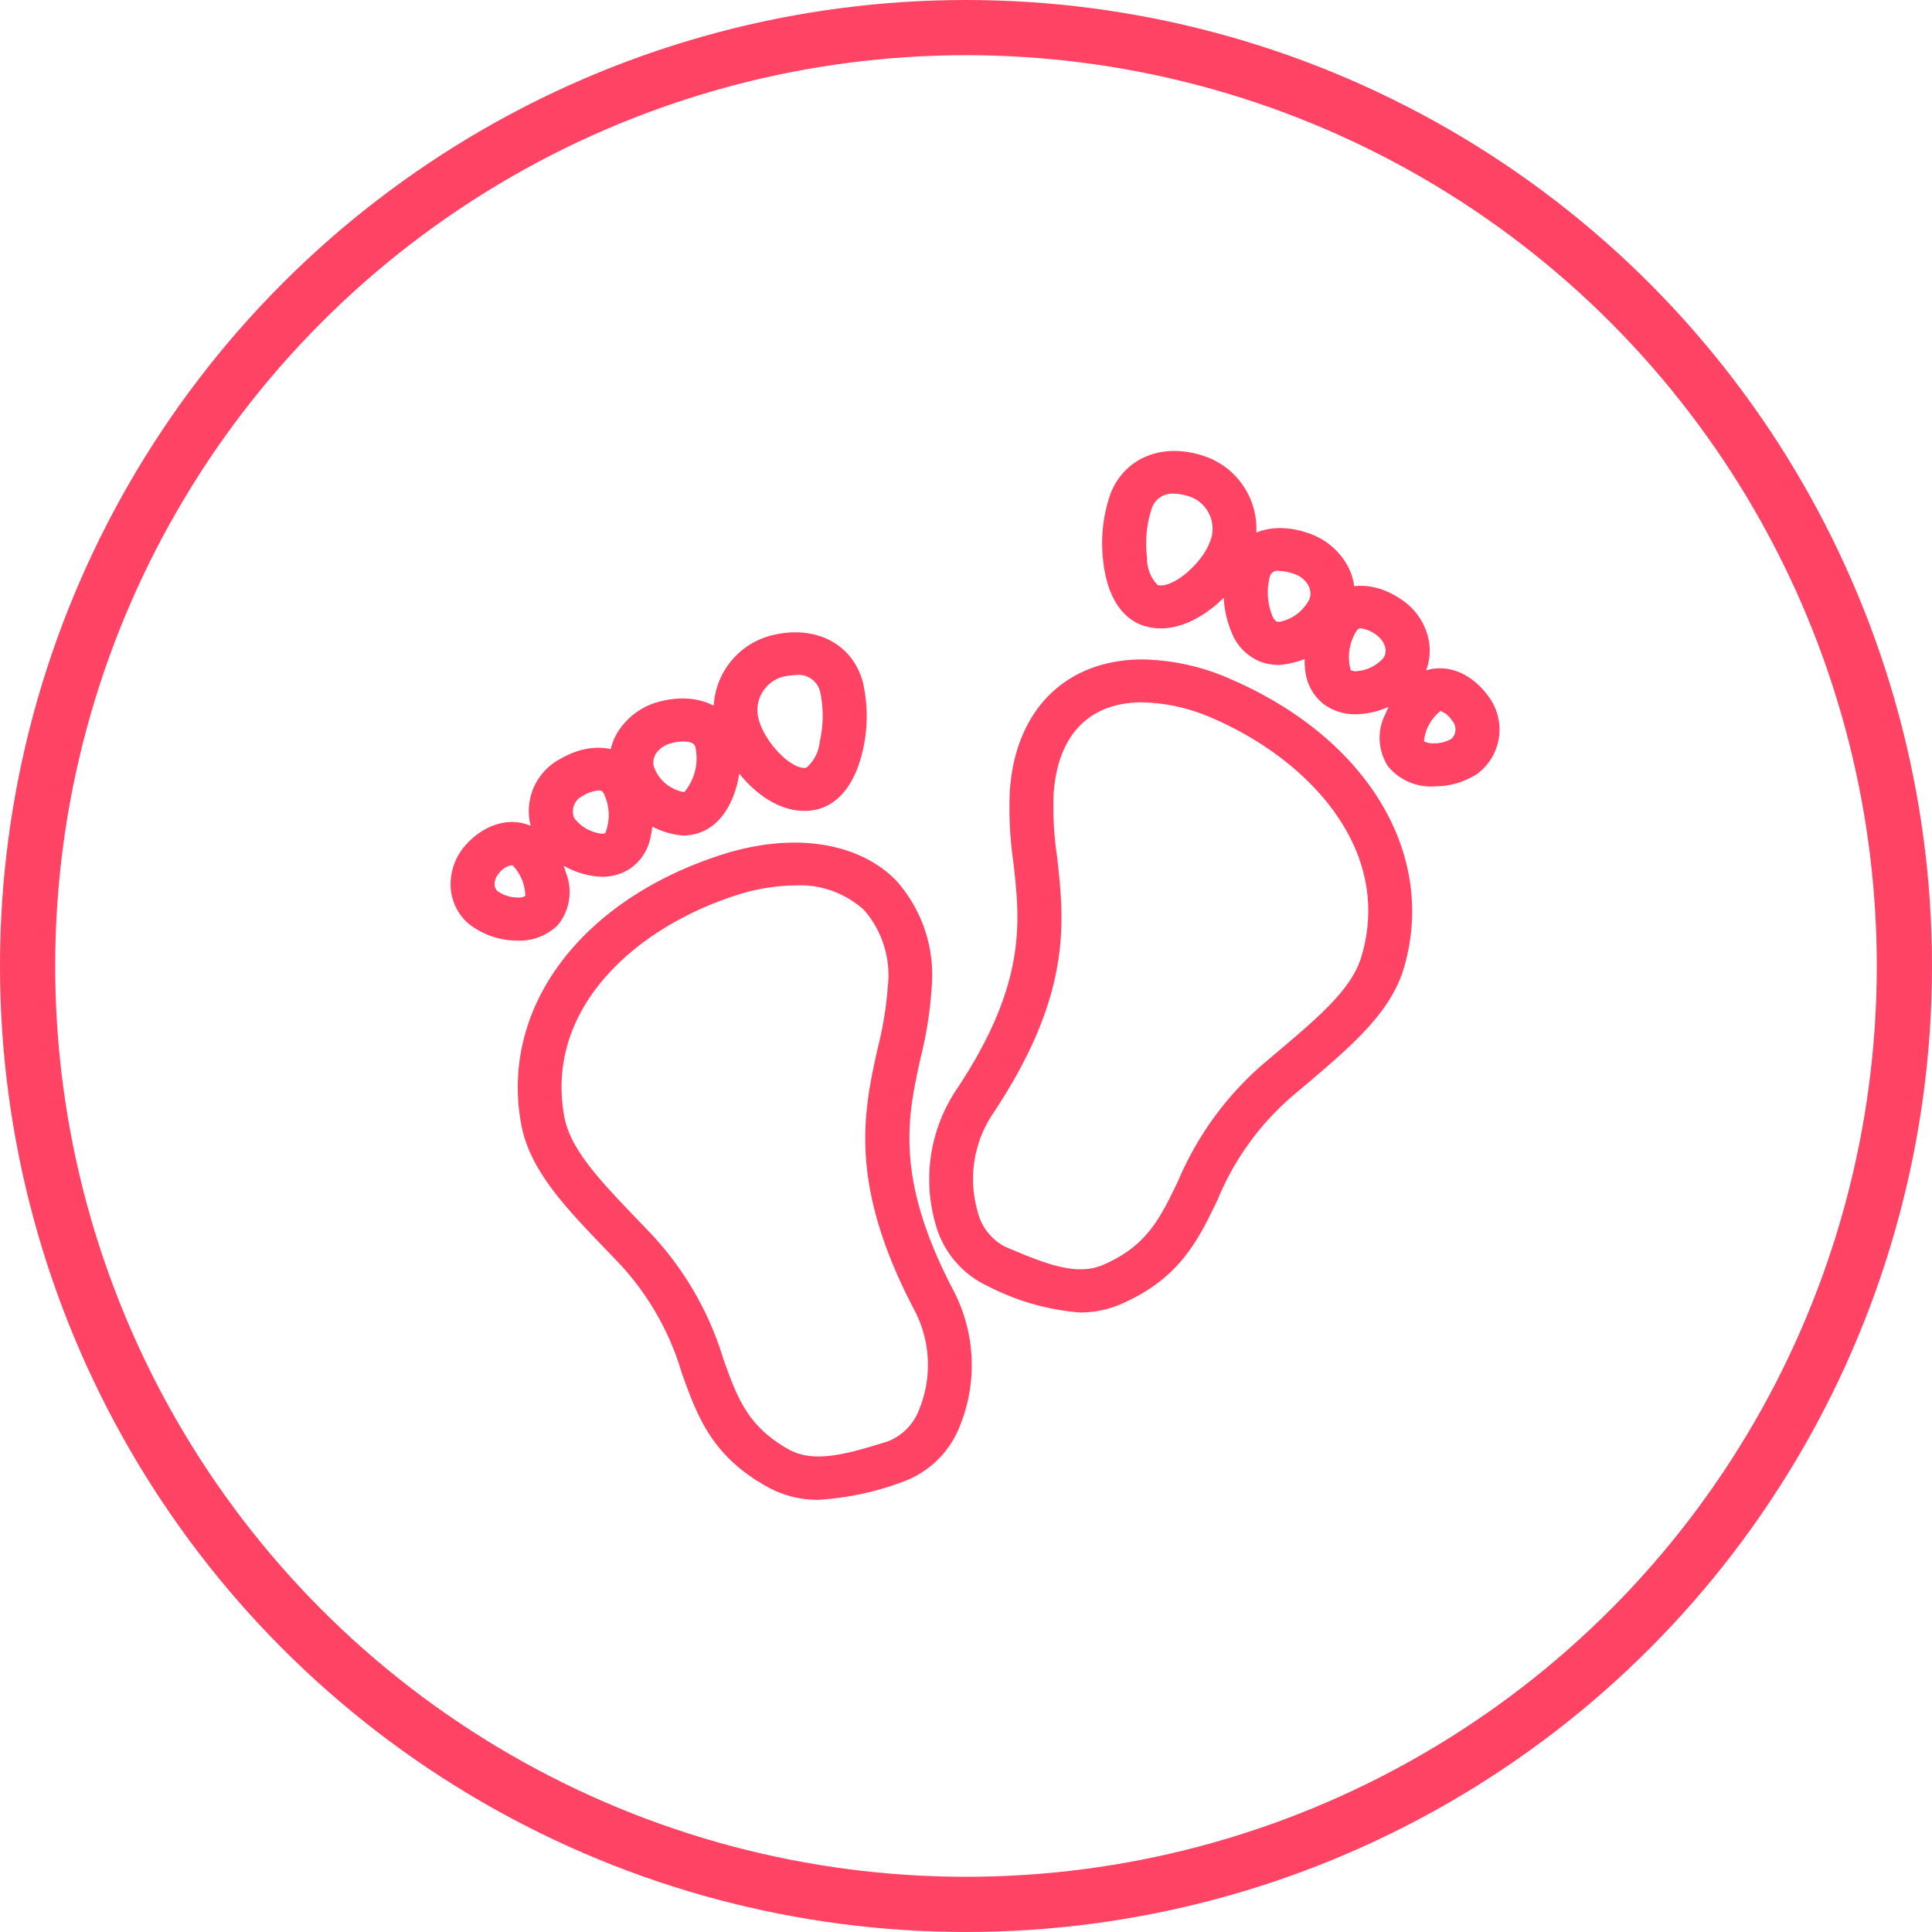
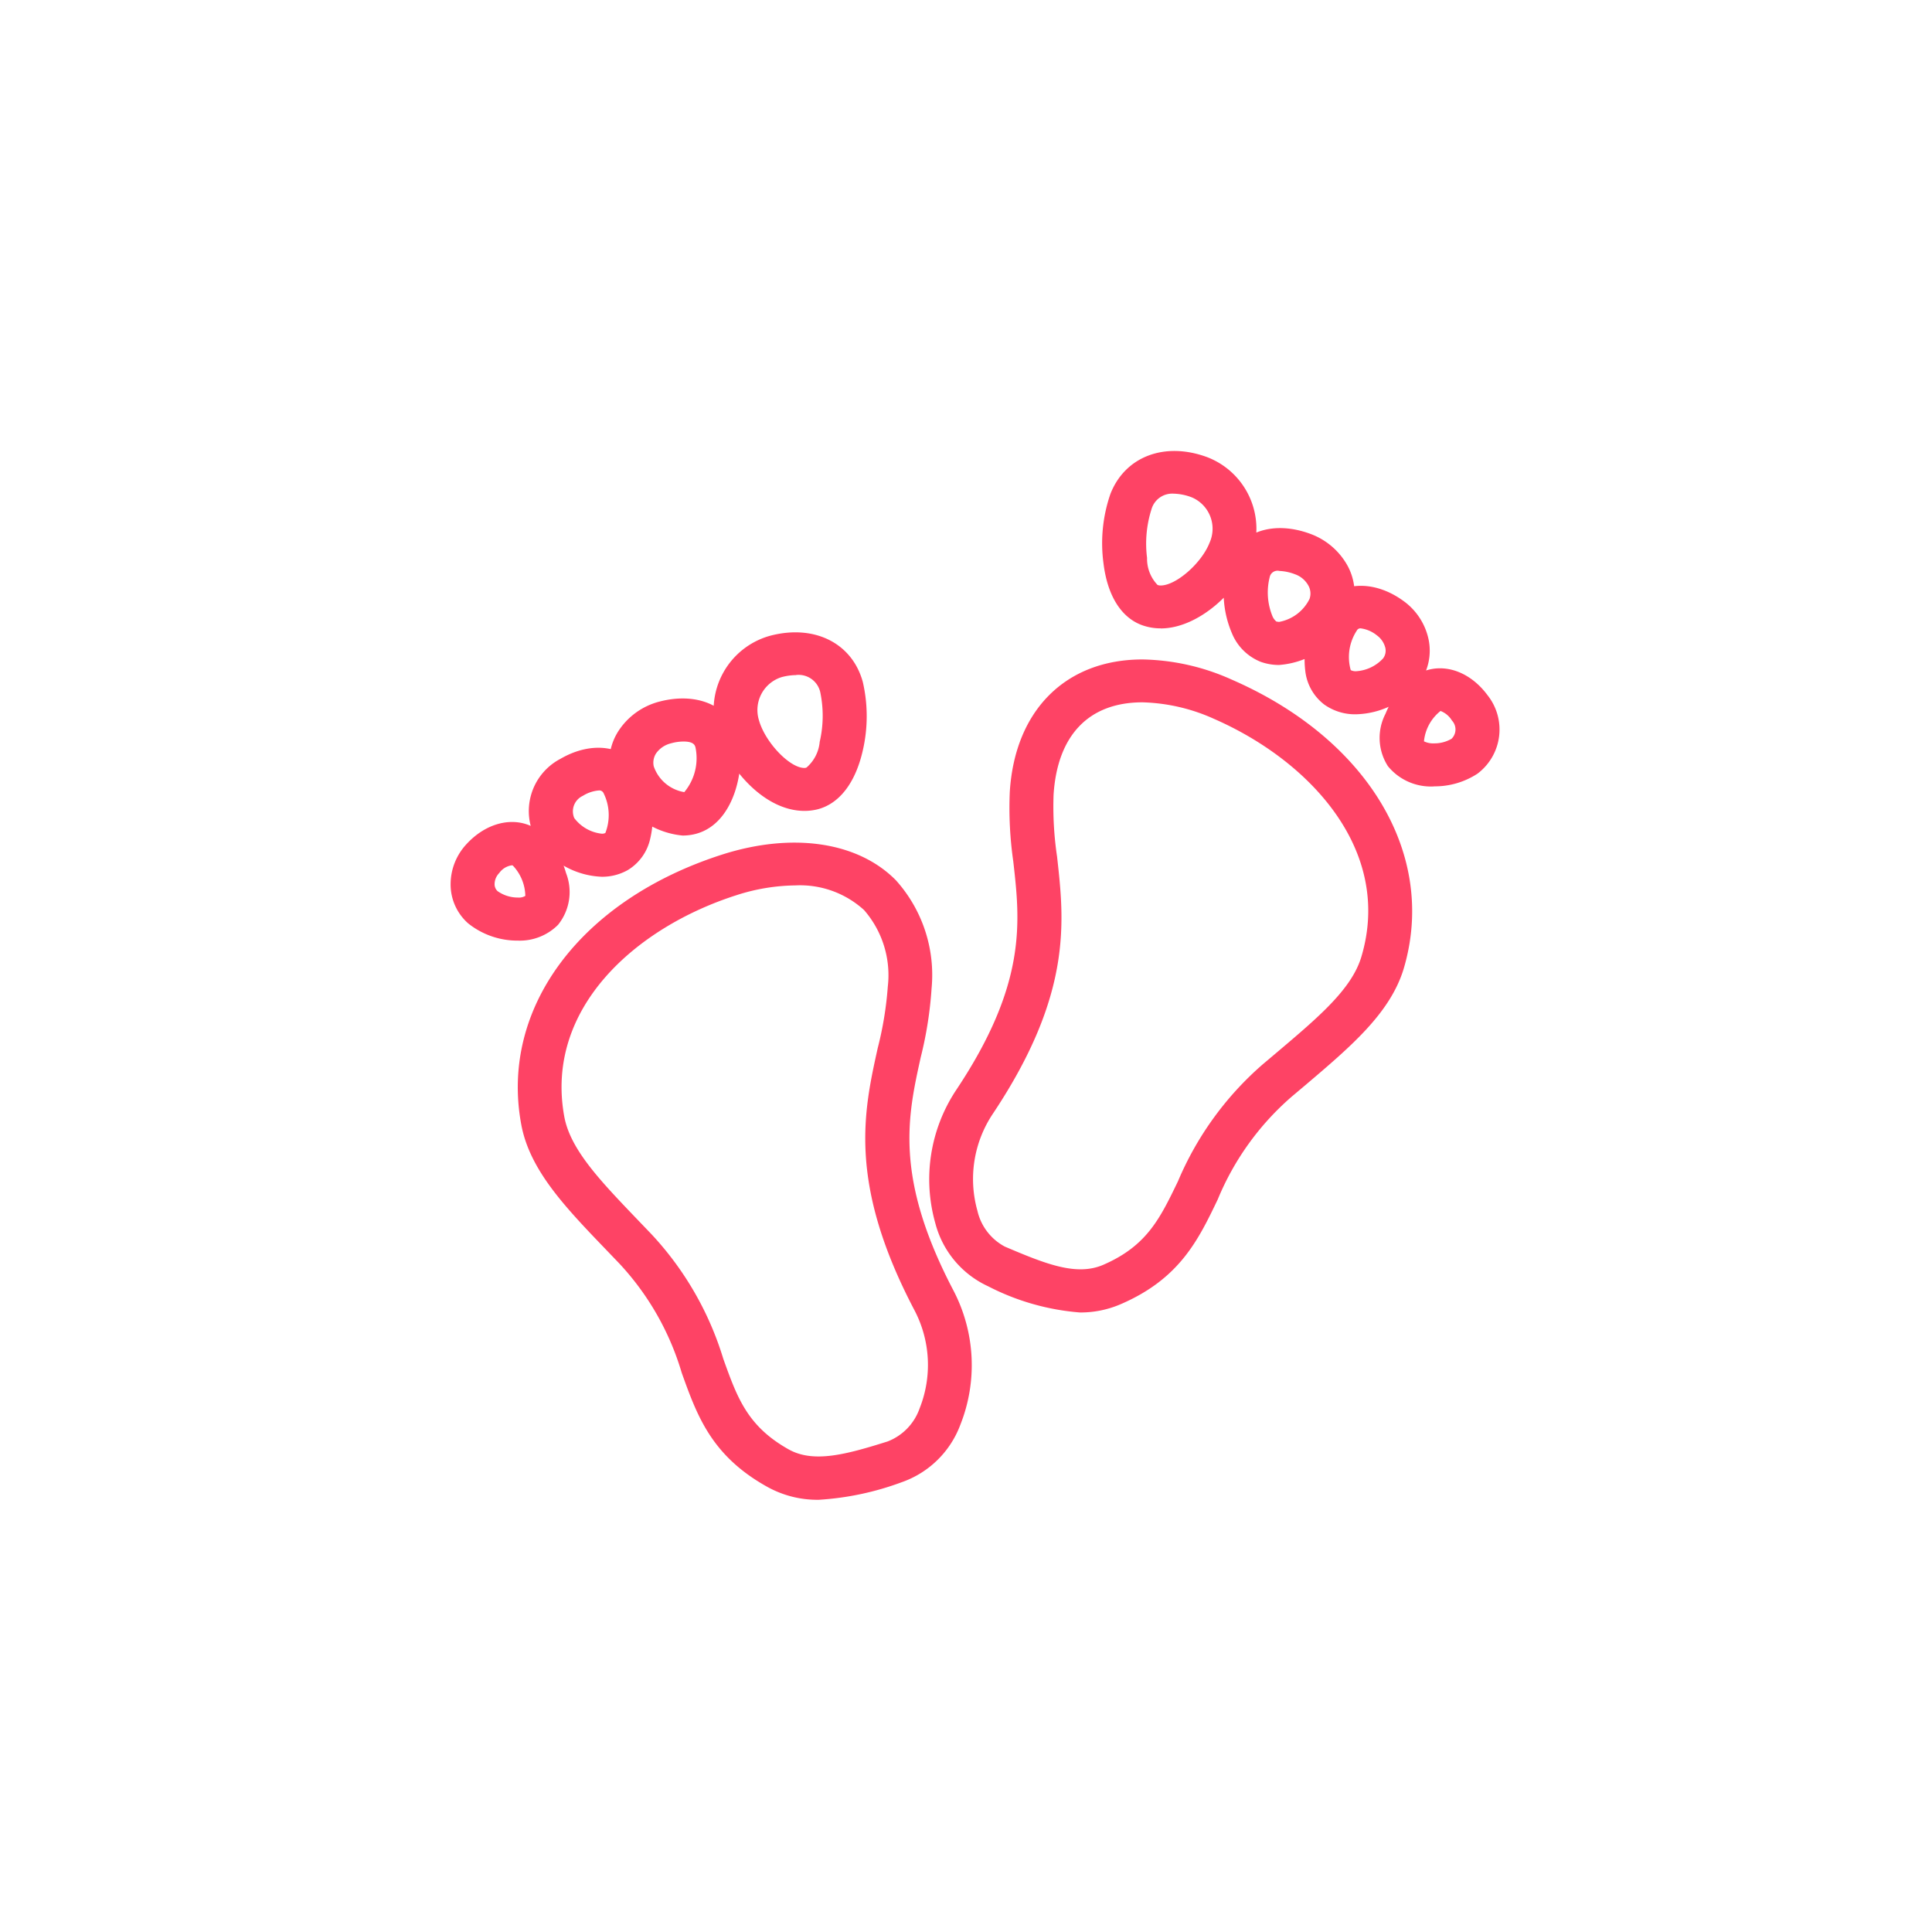
<svg xmlns="http://www.w3.org/2000/svg" viewBox="0 0 105 105">
-   <circle cx="52.5" cy="52.5" r="51" fill="none" stroke="#fe4365" stroke-width="3" />
  <path d="M58.69 71.33a13.1 13.1 0 01-4.98-1.42 5.22 5.22 0 01-2.88-3.44 8.767 8.767 0 011.13-7.22c3.87-5.8 3.48-9.17 3.11-12.43a20.445 20.445 0 01-.19-3.79c.28-4.44 3.05-7.19 7.21-7.19a12.278 12.278 0 014.84 1.09c7.43 3.23 11.19 9.54 9.36 15.71-.73 2.42-2.87 4.23-5.34 6.33l-.76.64a14.921 14.921 0 00-4.01 5.58c-1.06 2.21-2.07 4.3-5.25 5.68a5.511 5.511 0 01-2.24.46zm3.4-33.16c-2.91 0-4.62 1.78-4.83 5.01a18.449 18.449 0 00.19 3.38c.39 3.5.85 7.46-3.49 13.97a6.372 6.372 0 00-.84 5.27 2.949 2.949 0 001.49 1.95c2.21.94 3.89 1.62 5.35.99 2.37-1.03 3.08-2.51 4.06-4.54a17.352 17.352 0 014.6-6.35l.77-.65c2.28-1.93 4.08-3.45 4.6-5.21 1.72-5.78-2.8-10.65-8.03-12.93a10.039 10.039 0 00-3.87-.89zm.99-4.02a2.976 2.976 0 01-1.03-.18c-1.13-.42-1.87-1.62-2.08-3.37a8.2 8.2 0 01.38-3.76c.8-2.04 2.96-2.85 5.27-1.99a4.17 4.17 0 012.38 5.4l-.03.074c-.72 1.85-2.86 3.83-4.89 3.83zm.71-7.32a1.171 1.171 0 00-1.21.85 6.163 6.163 0 00-.24 2.64 2.056 2.056 0 00.57 1.47.431.431 0 00.17.03c.84 0 2.23-1.22 2.66-2.33a1.852 1.852 0 00-.937-2.446l-.033-.014a2.9 2.9 0 00-.98-.2zm5.72 9.31a2.942 2.942 0 01-.99-.17 2.822 2.822 0 01-1.57-1.56 5.6 5.6 0 01-.17-3.94c.63-1.59 2.44-2.2 4.45-1.45a3.8 3.8 0 012.02 1.75 3.167 3.167 0 01.16 2.62 4.637 4.637 0 01-3.9 2.75zm.03-5.11a.438.438 0 00-.52.28 3.4 3.4 0 00.12 2.14.763.763 0 00.23.33l.14.02a2.3 2.3 0 001.66-1.25.879.879 0 00-.06-.72 1.331 1.331 0 00-.73-.62 2.651 2.651 0 00-.84-.18zm4.15 7.79a2.879 2.879 0 01-1.72-.53 2.675 2.675 0 01-1.03-1.82 5.265 5.265 0 01.87-3.59c.98-1.29 2.83-1.4 4.45-.23a3.458 3.458 0 011.38 2.1 3.009 3.009 0 01-.54 2.42 4.573 4.573 0 01-3.41 1.65zm.26-4.67a.217.217 0 00-.21.12 2.621 2.621 0 00-.33 2.15.582.582 0 00.28.06 2.169 2.169 0 001.48-.7.7.7 0 00.12-.57 1.193 1.193 0 00-.46-.68 1.748 1.748 0 00-.88-.38zm3.99 8.59a3.015 3.015 0 01-2.51-1.1 2.847 2.847 0 01-.13-2.85 4.823 4.823 0 011.51-2c1.25-.89 2.94-.49 4.04 1a3 3 0 01-.491 4.21l-.059.046a4.234 4.234 0 01-2.36.69zm.35-4.1a2.4 2.4 0 00-.9 1.65 1.121 1.121 0 00.55.11 1.838 1.838 0 00.95-.25.707.707 0 00.02-.99 1.239 1.239 0 00-.62-.52zM44.5 81.51a5.6 5.6 0 01-2.83-.72c-3.02-1.69-3.79-3.87-4.62-6.18a14.875 14.875 0 00-3.39-5.94l-.7-.73c-2.24-2.33-4.17-4.34-4.63-6.82-1.18-6.33 3.23-12.23 10.96-14.69 3.8-1.2 7.34-.68 9.4 1.41a7.693 7.693 0 011.94 5.87 20.991 20.991 0 01-.59 3.75c-.71 3.21-1.45 6.52 1.78 12.68a8.771 8.771 0 01.37 7.3 5.247 5.247 0 01-3.17 3.11 15.668 15.668 0 01-4.52.96zm-1.28-33.39a10.755 10.755 0 00-3.19.53c-5.45 1.74-10.45 6.13-9.36 12.05.34 1.8 1.97 3.49 4.03 5.64l.7.73a17.269 17.269 0 013.91 6.78c.76 2.12 1.31 3.66 3.55 4.92 1.36.76 3.12.28 5.38-.43a2.979 2.979 0 001.74-1.8 6.392 6.392 0 00-.28-5.33c-3.63-6.91-2.76-10.8-2-14.24a19.023 19.023 0 00.55-3.35 5.387 5.387 0 00-1.29-4.16 5.165 5.165 0 00-3.74-1.34zm.5-4.05c-2.31 0-4.29-2.55-4.77-4.31a4.188 4.188 0 012.85-5.193l.061-.017c2.4-.63 4.45.4 5.03 2.51a8.269 8.269 0 01-.01 3.77c-.4 1.72-1.26 2.84-2.43 3.15a2.979 2.979 0 01-.731.09zm-.46-7.38a3.178 3.178 0 00-.78.11 1.874 1.874 0 00-1.231 2.347c.33 1.18 1.66 2.59 2.47 2.59a.359.359 0 00.11-.02 2.086 2.086 0 00.72-1.4 6.263 6.263 0 00.04-2.65 1.206 1.206 0 00-1.33-.981zm-6.16 8.72a4.5 4.5 0 01-3.88-3.16 3.132 3.132 0 01.43-2.58 3.781 3.781 0 012.19-1.54c2.07-.54 3.82.24 4.27 1.9.43 1.54-.12 4.72-2.3 5.29a2.82 2.82 0 01-.71.09zm.05-5.11a2.557 2.557 0 00-.69.1 1.39 1.39 0 00-.8.54.931.931 0 00-.13.71 2.119 2.119 0 001.66 1.4 2.879 2.879 0 00.61-2.42c-.03-.12-.09-.33-.65-.33zm-4.44 7.35a4.481 4.481 0 01-3.56-2 3.206 3.206 0 011.227-4.365l.083-.045c1.74-1.01 3.55-.72 4.4.67a5.222 5.222 0 01.48 3.66 2.656 2.656 0 01-1.21 1.71 2.835 2.835 0 01-1.42.37zm-.17-4.69a1.937 1.937 0 00-.86.29.93.93 0 00-.47 1.21 2.158 2.158 0 001.5.85.405.405 0 00.19-.04 2.68 2.68 0 00-.1-2.17.254.254 0 00-.26-.14zm-4.4 8.16a4.271 4.271 0 01-2.7-.94 2.817 2.817 0 01-.95-2.14 3.2 3.2 0 01.86-2.16c1.25-1.36 2.98-1.59 4.12-.59a4.756 4.756 0 011.29 2.15 2.839 2.839 0 01-.43 2.82 2.935 2.935 0 01-2.19.86zm-.34-4.09a1.023 1.023 0 00-.67.42.87.87 0 00-.25.59.512.512 0 00.16.39 1.911 1.911 0 001.1.35.681.681 0 00.41-.09 2.467 2.467 0 00-.68-1.65.166.166 0 00-.07-.01z" fill="#fe4365" />
</svg>